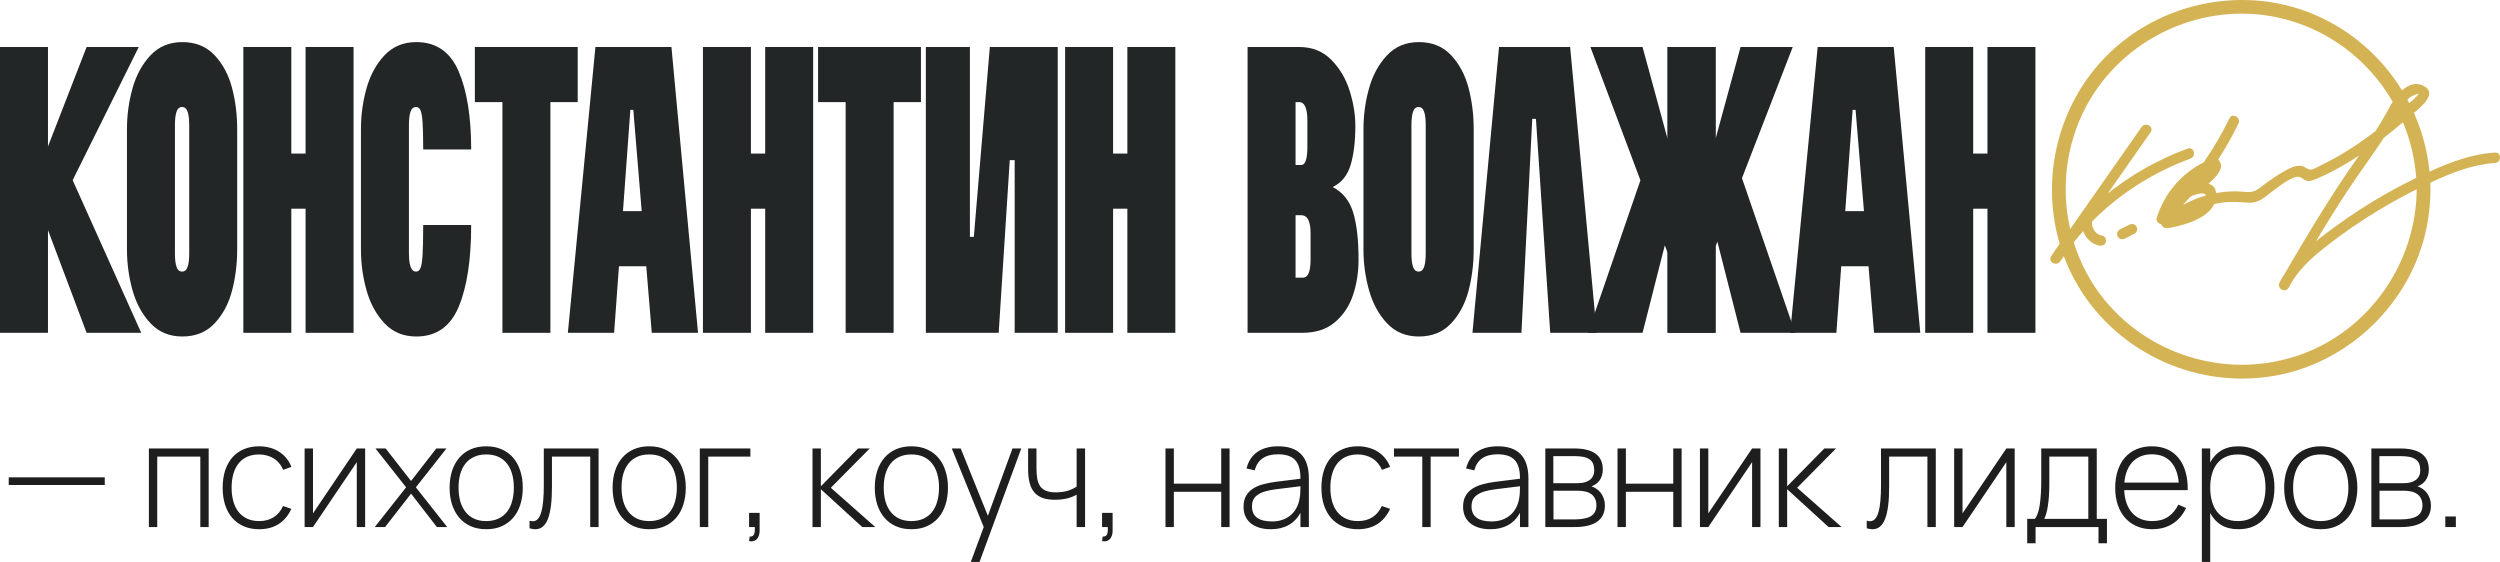
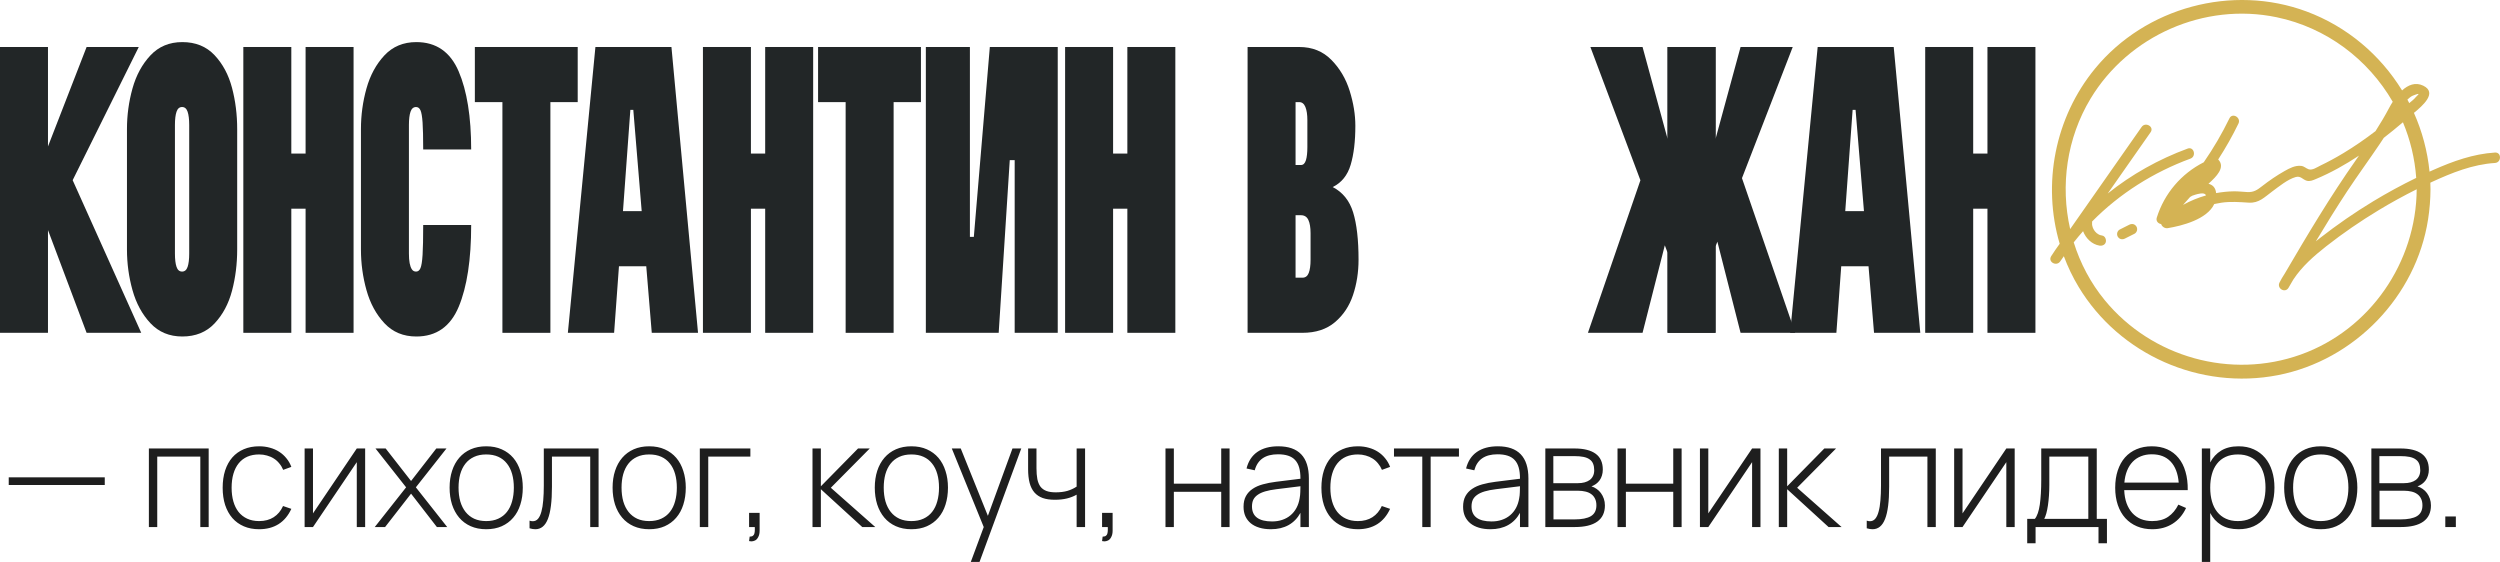
<svg xmlns="http://www.w3.org/2000/svg" width="378" height="85" viewBox="0 0 378 85" fill="none">
  <path d="M1.32 73.332V72.177H15.84V73.332H1.32ZM22.51 79.689V67.809H31.552V79.689H30.287V69.041H23.775V79.689H22.51ZM39.178 80.019C38.321 80.019 37.55 79.873 36.868 79.579C36.187 79.286 35.607 78.868 35.13 78.326C34.661 77.783 34.298 77.126 34.041 76.356C33.792 75.579 33.667 74.71 33.667 73.749C33.667 72.781 33.792 71.909 34.041 71.132C34.298 70.354 34.661 69.698 35.13 69.162C35.607 68.62 36.187 68.206 36.868 67.919C37.55 67.626 38.324 67.48 39.19 67.48C39.769 67.48 40.315 67.553 40.828 67.7C41.342 67.839 41.807 68.044 42.225 68.316C42.644 68.587 43.007 68.917 43.315 69.305C43.63 69.687 43.876 70.116 44.051 70.593L42.819 71.043C42.666 70.677 42.468 70.35 42.225 70.064C41.991 69.771 41.716 69.525 41.401 69.328C41.093 69.129 40.748 68.979 40.367 68.876C39.992 68.766 39.596 68.712 39.178 68.712C38.511 68.712 37.917 68.825 37.397 69.052C36.883 69.28 36.45 69.61 36.099 70.043C35.746 70.475 35.479 71.003 35.295 71.626C35.112 72.25 35.02 72.957 35.02 73.749C35.02 74.505 35.108 75.194 35.285 75.817C35.461 76.433 35.721 76.962 36.066 77.401C36.417 77.841 36.854 78.183 37.374 78.424C37.895 78.666 38.496 78.787 39.178 78.787C40.036 78.787 40.77 78.593 41.379 78.204C41.995 77.808 42.468 77.244 42.797 76.51L44.051 76.939C43.582 77.959 42.937 78.729 42.115 79.249C41.294 79.763 40.315 80.019 39.178 80.019ZM55.211 67.809V79.689H53.946V69.877L47.324 79.689H46.059V67.809H47.324V77.621L53.946 67.809H55.211ZM56.663 79.689L61.404 73.683L56.773 67.809H58.313L62.152 72.727L65.969 67.809H67.509L62.878 73.683L67.619 79.689H66.057L62.152 74.641L58.225 79.689H56.663ZM73.513 80.019C72.633 80.019 71.849 79.865 71.159 79.558C70.47 79.249 69.891 78.817 69.421 78.26C68.952 77.702 68.593 77.038 68.343 76.269C68.101 75.499 67.98 74.651 67.98 73.728C67.98 72.796 68.105 71.949 68.354 71.186C68.604 70.416 68.967 69.757 69.443 69.207C69.92 68.656 70.499 68.231 71.181 67.93C71.871 67.63 72.648 67.48 73.513 67.48C74.401 67.48 75.185 67.633 75.867 67.942C76.557 68.249 77.136 68.678 77.605 69.228C78.075 69.778 78.43 70.439 78.672 71.209C78.922 71.971 79.046 72.811 79.046 73.728C79.046 74.666 78.922 75.524 78.672 76.302C78.43 77.072 78.071 77.731 77.594 78.281C77.125 78.832 76.546 79.26 75.856 79.569C75.174 79.869 74.393 80.019 73.513 80.019ZM73.513 78.787C74.21 78.787 74.819 78.666 75.339 78.424C75.867 78.183 76.304 77.841 76.648 77.401C77 76.954 77.261 76.419 77.429 75.796C77.605 75.172 77.693 74.483 77.693 73.728C77.693 72.965 77.605 72.275 77.429 71.659C77.253 71.036 76.989 70.508 76.637 70.076C76.293 69.635 75.86 69.298 75.339 69.064C74.819 68.829 74.21 68.712 73.513 68.712C72.809 68.712 72.193 68.836 71.665 69.085C71.145 69.328 70.712 69.668 70.367 70.109C70.023 70.549 69.762 71.076 69.586 71.692C69.418 72.308 69.333 72.987 69.333 73.728C69.333 74.498 69.421 75.194 69.597 75.817C69.781 76.441 70.048 76.972 70.4 77.412C70.752 77.853 71.189 78.194 71.709 78.436C72.23 78.67 72.831 78.787 73.513 78.787ZM80.067 78.722C80.155 78.751 80.235 78.773 80.309 78.787C80.389 78.802 80.47 78.809 80.551 78.809C80.873 78.809 81.141 78.685 81.354 78.436C81.566 78.186 81.735 77.827 81.86 77.358C81.992 76.888 82.083 76.323 82.135 75.663C82.193 74.996 82.223 74.248 82.223 73.419V67.809H90.506V79.689H89.241V69.041H83.455V73.606C83.455 75.814 83.249 77.434 82.839 78.469C82.435 79.502 81.805 80.019 80.947 80.019C80.668 80.019 80.375 79.972 80.067 79.876V78.722ZM98.157 80.019C97.278 80.019 96.493 79.865 95.803 79.558C95.114 79.249 94.535 78.817 94.066 78.26C93.596 77.702 93.237 77.038 92.987 76.269C92.746 75.499 92.624 74.651 92.624 73.728C92.624 72.796 92.749 71.949 92.999 71.186C93.248 70.416 93.611 69.757 94.088 69.207C94.564 68.656 95.144 68.231 95.826 67.93C96.515 67.63 97.292 67.48 98.157 67.48C99.045 67.48 99.829 67.633 100.512 67.942C101.201 68.249 101.78 68.678 102.25 69.228C102.719 69.778 103.075 70.439 103.317 71.209C103.566 71.971 103.691 72.811 103.691 73.728C103.691 74.666 103.566 75.524 103.317 76.302C103.075 77.072 102.715 77.731 102.239 78.281C101.769 78.832 101.19 79.26 100.501 79.569C99.819 79.869 99.037 80.019 98.157 80.019ZM98.157 78.787C98.854 78.787 99.463 78.666 99.984 78.424C100.512 78.183 100.948 77.841 101.293 77.401C101.645 76.954 101.905 76.419 102.074 75.796C102.25 75.172 102.338 74.483 102.338 73.728C102.338 72.965 102.25 72.275 102.074 71.659C101.898 71.036 101.634 70.508 101.282 70.076C100.937 69.635 100.504 69.298 99.984 69.064C99.463 68.829 98.854 68.712 98.157 68.712C97.454 68.712 96.838 68.836 96.309 69.085C95.789 69.328 95.356 69.668 95.011 70.109C94.667 70.549 94.406 71.076 94.231 71.692C94.062 72.308 93.978 72.987 93.978 73.728C93.978 74.498 94.066 75.194 94.242 75.817C94.425 76.441 94.692 76.972 95.044 77.412C95.397 77.853 95.833 78.194 96.353 78.436C96.874 78.67 97.475 78.787 98.157 78.787ZM105.811 79.689V67.809H113.456V69.041H107.087V79.689H105.811ZM113.349 81.13C113.379 81.13 113.408 81.13 113.437 81.13C113.621 81.13 113.764 81.083 113.866 80.987C113.976 80.9 114.046 80.778 114.075 80.624C114.112 80.478 114.13 80.298 114.13 80.085C114.13 80.041 114.13 79.998 114.13 79.954C114.13 79.902 114.13 79.855 114.13 79.811C114.13 79.774 114.127 79.734 114.119 79.689H113.261V77.544H114.856V80.24C114.856 80.621 114.787 80.94 114.647 81.197C114.515 81.46 114.35 81.636 114.152 81.725C113.962 81.812 113.782 81.856 113.613 81.856C113.503 81.856 113.386 81.842 113.261 81.812L113.349 81.13ZM122.85 67.809H124.115V73.529L129.736 67.809H131.507L125.622 73.749L132.343 79.689H130.374L124.115 73.969V79.689H122.85V67.809ZM137.8 80.019C136.92 80.019 136.135 79.865 135.446 79.558C134.757 79.249 134.177 78.817 133.708 78.26C133.239 77.702 132.879 77.038 132.63 76.269C132.388 75.499 132.267 74.651 132.267 73.728C132.267 72.796 132.392 71.949 132.641 71.186C132.89 70.416 133.253 69.757 133.73 69.207C134.207 68.656 134.786 68.231 135.468 67.93C136.157 67.63 136.935 67.48 137.8 67.48C138.687 67.48 139.472 67.633 140.154 67.942C140.843 68.249 141.423 68.678 141.892 69.228C142.361 69.778 142.717 70.439 142.959 71.209C143.208 71.971 143.333 72.811 143.333 73.728C143.333 74.666 143.208 75.524 142.959 76.302C142.717 77.072 142.358 77.731 141.881 78.281C141.412 78.832 140.832 79.26 140.143 79.569C139.461 79.869 138.68 80.019 137.8 80.019ZM137.8 78.787C138.497 78.787 139.105 78.666 139.626 78.424C140.154 78.183 140.59 77.841 140.935 77.401C141.287 76.954 141.547 76.419 141.716 75.796C141.892 75.172 141.98 74.483 141.98 73.728C141.98 72.965 141.892 72.275 141.716 71.659C141.54 71.036 141.276 70.508 140.924 70.076C140.579 69.635 140.147 69.298 139.626 69.064C139.105 68.829 138.497 68.712 137.8 68.712C137.096 68.712 136.48 68.836 135.952 69.085C135.431 69.328 134.999 69.668 134.654 70.109C134.309 70.549 134.049 71.076 133.873 71.692C133.704 72.308 133.62 72.987 133.62 73.728C133.62 74.498 133.708 75.194 133.884 75.817C134.067 76.441 134.335 76.972 134.687 77.412C135.039 77.853 135.475 78.194 135.996 78.436C136.517 78.67 137.118 78.787 137.8 78.787ZM146.783 84.969L148.741 79.689L143.912 67.809H145.265L149.368 77.996L153.086 67.809H154.417L148.103 84.969H146.783ZM162.787 79.689V74.794C162.347 75.044 161.86 75.234 161.324 75.367C160.789 75.499 160.173 75.564 159.476 75.564C158.772 75.564 158.167 75.477 157.661 75.3C157.155 75.117 156.737 74.838 156.407 74.465C156.077 74.083 155.835 73.603 155.681 73.023C155.527 72.437 155.45 71.744 155.45 70.945V67.809H156.715V70.779C156.715 71.425 156.759 71.978 156.847 72.441C156.943 72.903 157.1 73.284 157.32 73.585C157.548 73.878 157.848 74.094 158.222 74.234C158.596 74.373 159.062 74.442 159.619 74.442C160.287 74.442 160.877 74.369 161.39 74.222C161.904 74.069 162.369 73.852 162.787 73.573V67.809H164.063V79.689H162.787ZM166.721 81.13C166.751 81.13 166.78 81.13 166.809 81.13C166.993 81.13 167.136 81.083 167.238 80.987C167.348 80.9 167.418 80.778 167.447 80.624C167.484 80.478 167.502 80.298 167.502 80.085C167.502 80.041 167.502 79.998 167.502 79.954C167.502 79.902 167.502 79.855 167.502 79.811C167.502 79.774 167.499 79.734 167.491 79.689H166.633V77.544H168.228V80.24C168.228 80.621 168.159 80.94 168.019 81.197C167.887 81.46 167.722 81.636 167.524 81.725C167.334 81.812 167.154 81.856 166.985 81.856C166.875 81.856 166.758 81.842 166.633 81.812L166.721 81.13ZM176.222 79.689V67.809H177.487V73.133H184.648V67.809H185.913V79.689H184.648V74.365H177.487V79.689H176.222ZM193.271 67.48C196.358 67.48 197.902 69.1 197.902 72.341V79.689H196.626V77.544C196.186 78.351 195.588 78.967 194.833 79.392C194.077 79.811 193.186 80.019 192.16 80.019C191.514 80.019 190.935 79.942 190.422 79.788C189.908 79.635 189.472 79.411 189.113 79.118C188.761 78.824 188.489 78.469 188.299 78.05C188.115 77.632 188.024 77.156 188.024 76.621C188.024 75.983 188.145 75.444 188.387 75.004C188.629 74.564 188.966 74.201 189.399 73.915C189.831 73.621 190.345 73.394 190.939 73.233C191.54 73.064 192.2 72.936 192.919 72.847L196.626 72.385V72.32C196.626 71.681 196.56 71.135 196.428 70.68C196.296 70.219 196.09 69.841 195.812 69.547C195.54 69.254 195.188 69.038 194.756 68.898C194.33 68.759 193.821 68.689 193.227 68.689C191.313 68.689 190.143 69.496 189.718 71.109L188.475 70.835C188.746 69.742 189.289 68.909 190.103 68.338C190.924 67.766 191.98 67.48 193.271 67.48ZM192.985 73.969C192.325 74.05 191.76 74.16 191.291 74.299C190.821 74.439 190.44 74.615 190.147 74.828C189.853 75.033 189.637 75.278 189.498 75.564C189.366 75.85 189.3 76.188 189.3 76.576C189.3 77.325 189.553 77.889 190.059 78.27C190.572 78.652 191.331 78.843 192.336 78.843C192.9 78.843 193.417 78.762 193.887 78.6C194.363 78.439 194.778 78.208 195.13 77.907C195.489 77.607 195.786 77.24 196.021 76.808C196.255 76.375 196.417 75.887 196.505 75.344C196.563 75.051 196.596 74.74 196.604 74.409C196.618 74.072 196.626 73.775 196.626 73.519L192.985 73.969ZM205.309 80.019C204.451 80.019 203.681 79.873 202.999 79.579C202.317 79.286 201.738 78.868 201.261 78.326C200.792 77.783 200.429 77.126 200.172 76.356C199.923 75.579 199.798 74.71 199.798 73.749C199.798 72.781 199.923 71.909 200.172 71.132C200.429 70.354 200.792 69.698 201.261 69.162C201.738 68.62 202.317 68.206 202.999 67.919C203.681 67.626 204.455 67.48 205.32 67.48C205.899 67.48 206.446 67.553 206.959 67.7C207.472 67.839 207.938 68.044 208.356 68.316C208.774 68.587 209.137 68.917 209.445 69.305C209.76 69.687 210.006 70.116 210.182 70.593L208.95 71.043C208.796 70.677 208.598 70.35 208.356 70.064C208.121 69.771 207.846 69.525 207.531 69.328C207.223 69.129 206.878 68.979 206.497 68.876C206.123 68.766 205.727 68.712 205.309 68.712C204.642 68.712 204.048 68.825 203.527 69.052C203.014 69.28 202.581 69.61 202.229 70.043C201.877 70.475 201.609 71.003 201.426 71.626C201.243 72.25 201.151 72.957 201.151 73.749C201.151 74.505 201.239 75.194 201.415 75.817C201.591 76.433 201.851 76.962 202.196 77.401C202.548 77.841 202.984 78.183 203.505 78.424C204.026 78.666 204.627 78.787 205.309 78.787C206.167 78.787 206.9 78.593 207.509 78.204C208.125 77.808 208.598 77.244 208.928 76.51L210.182 76.939C209.713 77.959 209.067 78.729 208.246 79.249C207.425 79.763 206.446 80.019 205.309 80.019ZM215.049 79.689V69.041H210.77V67.809H220.593V69.041H216.314V79.689H215.049ZM226.466 67.48C229.554 67.48 231.097 69.1 231.097 72.341V79.689H229.821V77.544C229.381 78.351 228.784 78.967 228.028 79.392C227.273 79.811 226.382 80.019 225.355 80.019C224.71 80.019 224.131 79.942 223.617 79.788C223.104 79.635 222.668 79.411 222.308 79.118C221.956 78.824 221.685 78.469 221.494 78.05C221.311 77.632 221.219 77.156 221.219 76.621C221.219 75.983 221.34 75.444 221.582 75.004C221.824 74.564 222.162 74.201 222.594 73.915C223.027 73.621 223.54 73.394 224.134 73.233C224.736 73.064 225.396 72.936 226.114 72.847L229.821 72.385V72.32C229.821 71.681 229.755 71.135 229.623 70.68C229.491 70.219 229.286 69.841 229.007 69.547C228.736 69.254 228.384 69.038 227.951 68.898C227.526 68.759 227.016 68.689 226.422 68.689C224.508 68.689 223.339 69.496 222.913 71.109L221.67 70.835C221.942 69.742 222.484 68.909 223.298 68.338C224.12 67.766 225.176 67.48 226.466 67.48ZM226.18 73.969C225.52 74.05 224.956 74.16 224.486 74.299C224.017 74.439 223.636 74.615 223.342 74.828C223.049 75.033 222.833 75.278 222.693 75.564C222.561 75.85 222.495 76.188 222.495 76.576C222.495 77.325 222.748 77.889 223.254 78.27C223.768 78.652 224.527 78.843 225.531 78.843C226.096 78.843 226.613 78.762 227.082 78.6C227.559 78.439 227.973 78.208 228.325 77.907C228.685 77.607 228.982 77.24 229.216 76.808C229.451 76.375 229.612 75.887 229.7 75.344C229.759 75.051 229.792 74.74 229.799 74.409C229.814 74.072 229.821 73.775 229.821 73.519L226.18 73.969ZM238.109 79.689H233.654V67.809H238.054C239.462 67.809 240.529 68.073 241.255 68.602C241.981 69.129 242.344 69.929 242.344 70.999C242.344 71.329 242.3 71.63 242.212 71.901C242.131 72.173 242.014 72.415 241.86 72.627C241.706 72.84 241.522 73.023 241.31 73.177C241.104 73.324 240.877 73.445 240.628 73.54C240.906 73.621 241.167 73.749 241.409 73.925C241.658 74.094 241.874 74.303 242.058 74.552C242.241 74.802 242.388 75.084 242.498 75.4C242.608 75.715 242.663 76.056 242.663 76.422C242.663 77.501 242.278 78.314 241.508 78.865C240.738 79.415 239.605 79.689 238.109 79.689ZM238.032 68.965H234.864V73.056H238.582C238.948 73.056 239.282 73.016 239.583 72.936C239.883 72.855 240.14 72.737 240.353 72.584C240.573 72.422 240.741 72.221 240.859 71.978C240.983 71.729 241.046 71.439 241.046 71.109C241.046 70.728 240.991 70.402 240.881 70.13C240.778 69.859 240.606 69.639 240.364 69.471C240.129 69.294 239.821 69.166 239.44 69.085C239.058 69.005 238.589 68.965 238.032 68.965ZM238.054 78.534C239.168 78.534 240.001 78.37 240.551 78.04C241.101 77.702 241.376 77.159 241.376 76.412C241.376 76.001 241.302 75.656 241.156 75.377C241.016 75.091 240.822 74.864 240.573 74.695C240.331 74.519 240.041 74.395 239.704 74.322C239.374 74.241 239.022 74.201 238.648 74.201H234.886V78.534H238.054ZM244.569 79.689V67.809H245.834V73.133H252.995V67.809H254.26V79.689H252.995V74.365H245.834V79.689H244.569ZM266.182 67.809V79.689H264.917V69.877L258.295 79.689H257.03V67.809H258.295V77.621L264.917 67.809H266.182ZM268.955 67.809H270.22V73.529L275.841 67.809H277.612L271.727 73.749L278.448 79.689H276.479L270.22 73.969V79.689H268.955V67.809ZM282.251 78.722C282.339 78.751 282.42 78.773 282.493 78.787C282.574 78.802 282.654 78.809 282.735 78.809C283.058 78.809 283.325 78.685 283.538 78.436C283.751 78.186 283.919 77.827 284.044 77.358C284.176 76.888 284.268 76.323 284.319 75.663C284.378 74.996 284.407 74.248 284.407 73.419V67.809H292.69V79.689H291.425V69.041H285.639V73.606C285.639 75.814 285.434 77.434 285.023 78.469C284.62 79.502 283.989 80.019 283.131 80.019C282.852 80.019 282.559 79.972 282.251 79.876V78.722ZM304.621 67.809V79.689H303.356V69.877L296.734 79.689H295.469V67.809H296.734V77.621L303.356 67.809H304.621ZM306.514 78.457H307.669C308.021 78.025 308.27 77.306 308.417 76.302C308.563 75.29 308.637 74.028 308.637 72.517V67.809H317.03V78.457H318.57V82.142H317.294V79.689H307.779V82.142H306.514V78.457ZM315.754 78.457V69.041H309.858V73.299C309.858 73.871 309.839 74.421 309.803 74.948C309.766 75.477 309.715 75.964 309.649 76.412C309.583 76.859 309.502 77.258 309.407 77.611C309.311 77.955 309.205 78.237 309.088 78.457H315.754ZM325.417 78.787C326.385 78.787 327.188 78.571 327.826 78.138C328.464 77.698 328.978 77.086 329.366 76.302L330.532 76.808C330.048 77.849 329.366 78.644 328.486 79.195C327.614 79.745 326.591 80.019 325.417 80.019C324.567 80.019 323.797 79.873 323.107 79.579C322.418 79.286 321.828 78.868 321.336 78.326C320.852 77.783 320.478 77.126 320.214 76.356C319.95 75.579 319.818 74.71 319.818 73.749C319.818 72.781 319.947 71.912 320.203 71.142C320.46 70.365 320.827 69.705 321.303 69.162C321.787 68.62 322.37 68.206 323.052 67.919C323.734 67.626 324.501 67.48 325.351 67.48C326.224 67.48 326.998 67.63 327.672 67.93C328.354 68.231 328.926 68.668 329.388 69.24C329.858 69.804 330.21 70.497 330.444 71.319C330.686 72.14 330.8 73.071 330.785 74.112H321.182C321.212 74.846 321.329 75.502 321.534 76.082C321.747 76.661 322.033 77.152 322.392 77.555C322.759 77.959 323.195 78.267 323.701 78.48C324.215 78.685 324.787 78.787 325.417 78.787ZM329.421 72.969C329.304 71.582 328.897 70.523 328.2 69.79C327.511 69.056 326.561 68.689 325.351 68.689C324.75 68.689 324.204 68.788 323.712 68.987C323.228 69.177 322.81 69.456 322.458 69.823C322.106 70.189 321.824 70.636 321.611 71.165C321.399 71.692 321.263 72.294 321.204 72.969H329.421ZM332.919 84.969V67.809H334.184V69.921C334.587 69.151 335.141 68.554 335.845 68.129C336.556 67.696 337.432 67.48 338.474 67.48C339.339 67.48 340.105 67.633 340.773 67.942C341.447 68.249 342.016 68.678 342.478 69.228C342.94 69.778 343.292 70.439 343.534 71.209C343.776 71.971 343.897 72.811 343.897 73.728C343.897 74.666 343.772 75.524 343.523 76.302C343.281 77.072 342.929 77.731 342.467 78.281C342.005 78.832 341.436 79.26 340.762 79.569C340.094 79.869 339.332 80.019 338.474 80.019C337.425 80.019 336.545 79.803 335.834 79.371C335.13 78.938 334.58 78.337 334.184 77.567V84.969H332.919ZM338.364 78.787C339.068 78.787 339.68 78.666 340.201 78.424C340.721 78.175 341.154 77.831 341.499 77.391C341.851 76.943 342.111 76.408 342.28 75.784C342.456 75.161 342.544 74.475 342.544 73.728C342.544 72.965 342.456 72.275 342.28 71.659C342.104 71.043 341.84 70.519 341.488 70.087C341.143 69.647 340.71 69.309 340.19 69.075C339.669 68.832 339.06 68.712 338.364 68.712C337.652 68.712 337.033 68.836 336.505 69.085C335.984 69.328 335.551 69.672 335.207 70.12C334.862 70.559 334.605 71.088 334.437 71.704C334.268 72.312 334.184 72.987 334.184 73.728C334.184 74.49 334.272 75.183 334.448 75.806C334.624 76.43 334.888 76.962 335.24 77.401C335.592 77.841 336.028 78.183 336.549 78.424C337.069 78.666 337.674 78.787 338.364 78.787ZM350.898 80.019C350.018 80.019 349.233 79.865 348.544 79.558C347.854 79.249 347.275 78.817 346.806 78.26C346.336 77.702 345.977 77.038 345.728 76.269C345.486 75.499 345.365 74.651 345.365 73.728C345.365 72.796 345.489 71.949 345.739 71.186C345.988 70.416 346.351 69.757 346.828 69.207C347.304 68.656 347.884 68.231 348.566 67.93C349.255 67.63 350.032 67.48 350.898 67.48C351.785 67.48 352.57 67.633 353.252 67.942C353.941 68.249 354.52 68.678 354.99 69.228C355.459 69.778 355.815 70.439 356.057 71.209C356.306 71.971 356.431 72.811 356.431 73.728C356.431 74.666 356.306 75.524 356.057 76.302C355.815 77.072 355.455 77.731 354.979 78.281C354.509 78.832 353.93 79.26 353.241 79.569C352.559 79.869 351.778 80.019 350.898 80.019ZM350.898 78.787C351.594 78.787 352.203 78.666 352.724 78.424C353.252 78.183 353.688 77.841 354.033 77.401C354.385 76.954 354.645 76.419 354.814 75.796C354.99 75.172 355.078 74.483 355.078 73.728C355.078 72.965 354.99 72.275 354.814 71.659C354.638 71.036 354.374 70.508 354.022 70.076C353.677 69.635 353.244 69.298 352.724 69.064C352.203 68.829 351.594 68.712 350.898 68.712C350.194 68.712 349.578 68.836 349.05 69.085C348.529 69.328 348.096 69.668 347.752 70.109C347.407 70.549 347.147 71.076 346.971 71.692C346.802 72.308 346.718 72.987 346.718 73.728C346.718 74.498 346.806 75.194 346.982 75.817C347.165 76.441 347.433 76.972 347.785 77.412C348.137 77.853 348.573 78.194 349.094 78.436C349.614 78.67 350.216 78.787 350.898 78.787ZM363.006 79.689H358.551V67.809H362.951C364.359 67.809 365.426 68.073 366.152 68.602C366.878 69.129 367.241 69.929 367.241 70.999C367.241 71.329 367.197 71.63 367.109 71.901C367.028 72.173 366.911 72.415 366.757 72.627C366.603 72.84 366.42 73.023 366.207 73.177C366.002 73.324 365.774 73.445 365.525 73.54C365.804 73.621 366.064 73.749 366.306 73.925C366.555 74.094 366.772 74.303 366.955 74.552C367.138 74.802 367.285 75.084 367.395 75.4C367.505 75.715 367.56 76.056 367.56 76.422C367.56 77.501 367.175 78.314 366.405 78.865C365.635 79.415 364.502 79.689 363.006 79.689ZM362.929 68.965H359.761V73.056H363.479C363.846 73.056 364.179 73.016 364.48 72.936C364.781 72.855 365.037 72.737 365.25 72.584C365.47 72.422 365.639 72.221 365.756 71.978C365.881 71.729 365.943 71.439 365.943 71.109C365.943 70.728 365.888 70.402 365.778 70.13C365.675 69.859 365.503 69.639 365.261 69.471C365.026 69.294 364.718 69.166 364.337 69.085C363.956 69.005 363.486 68.965 362.929 68.965ZM362.951 78.534C364.066 78.534 364.898 78.37 365.448 78.04C365.998 77.702 366.273 77.159 366.273 76.412C366.273 76.001 366.2 75.656 366.053 75.377C365.914 75.091 365.719 74.864 365.47 74.695C365.228 74.519 364.938 74.395 364.601 74.322C364.271 74.241 363.919 74.201 363.545 74.201H359.783V78.534H362.951ZM369.73 79.689V78.094H371.325V79.689H369.73Z" fill="#1E1E1E" />
  <path d="M317.463 35.517C317.465 35.518 317.466 35.519 317.467 35.519C317.469 35.52 317.471 35.52 317.473 35.521C317.457 35.511 317.441 35.504 317.428 35.499C317.44 35.505 317.452 35.511 317.463 35.517Z" fill="#222627" />
  <path d="M316.709 34.915C316.709 34.916 316.71 34.917 316.711 34.919C316.716 34.925 316.72 34.931 316.726 34.937C316.729 34.942 316.733 34.945 316.737 34.95C316.774 34.99 316.801 35.001 316.709 34.915Z" fill="#222627" />
  <path d="M317.052 35.274C317.055 35.276 317.057 35.279 317.06 35.281C317.082 35.293 317.103 35.307 317.125 35.321C317.143 35.327 317.131 35.311 317.052 35.274Z" fill="#222627" />
  <path d="M322.561 33.895C322.347 33.846 322.151 33.876 321.954 33.975C321.467 34.22 320.979 34.466 320.492 34.711C320.322 34.797 320.18 35.003 320.13 35.182C320.078 35.37 320.102 35.621 320.209 35.789C320.318 35.957 320.479 36.105 320.68 36.151C320.894 36.2 321.091 36.171 321.287 36.071C321.775 35.826 322.262 35.581 322.749 35.336C322.919 35.249 323.062 35.044 323.111 34.864C323.163 34.676 323.14 34.425 323.032 34.258C322.923 34.089 322.762 33.941 322.561 33.895Z" fill="#D4B354" />
  <path d="M377.242 23.064C373.962 23.273 370.91 24.368 367.927 25.69C367.733 25.776 367.539 25.865 367.345 25.953C367.035 22.851 366.228 19.854 364.987 17.067C366.251 16.022 368.607 14.028 366.393 12.954C365.205 12.378 364.104 12.849 363.195 13.671C359.9 8.305 354.886 4.02 348.754 1.739C337.511 -2.441 324.397 1.101 316.781 10.358C310.679 17.775 308.769 27.843 311.426 36.856C310.982 37.469 310.55 38.09 310.142 38.731C309.591 39.597 310.929 40.346 311.502 39.526C311.686 39.264 311.87 39.002 312.053 38.739C312.648 40.332 313.387 41.885 314.283 43.371C320.47 53.643 332.672 59.011 344.428 56.721C356 54.468 365.316 44.824 367.126 33.168C367.36 31.661 367.482 30.147 367.491 28.622C367.489 28.288 367.479 27.956 367.466 27.624C367.539 27.59 367.61 27.553 367.684 27.52C370.72 26.122 373.872 24.854 377.242 24.64C378.249 24.576 378.256 23 377.242 23.064ZM359.829 21.751C360.032 21.45 360.232 21.146 360.43 20.841C361.413 20.081 362.376 19.293 363.324 18.488C364.43 21.127 365.121 23.961 365.331 26.898C363.114 27.977 360.945 29.156 358.836 30.432C356.046 32.12 353.363 33.978 350.793 35.984C350.581 36.149 350.37 36.317 350.16 36.486C351.693 33.929 353.261 31.394 354.902 28.904C356.497 26.487 358.213 24.154 359.829 21.751ZM362.643 17.002C362.639 17.006 362.635 17.009 362.63 17.014C362.634 17.007 362.637 17.001 362.64 16.995C362.641 16.998 362.642 17 362.643 17.002ZM364.799 14.471C366.273 13.88 365.505 14.394 365.272 14.681C365.006 15.008 364.628 15.306 364.277 15.592C364.185 15.414 364.095 15.234 363.999 15.057C364.176 14.89 364.531 14.579 364.799 14.471ZM347.877 53.609C337.329 57.387 325.365 54.05 318.257 45.41C316.101 42.79 314.531 39.801 313.548 36.646C314.003 36.067 314.475 35.505 314.961 34.955C315.37 36.036 316.292 36.943 317.433 37.136C317.837 37.204 318.301 37.029 318.402 36.585C318.489 36.204 318.286 35.69 317.851 35.616C317.764 35.601 317.678 35.583 317.592 35.558C317.552 35.547 317.512 35.534 317.472 35.52C317.479 35.524 317.485 35.528 317.492 35.533C317.483 35.526 317.472 35.522 317.463 35.517C317.381 35.487 317.393 35.484 317.429 35.498C317.372 35.469 317.311 35.444 317.259 35.413C317.214 35.386 317.17 35.353 317.125 35.321C317.113 35.318 317.088 35.305 317.061 35.282L317.06 35.281C317.053 35.277 317.047 35.271 317.039 35.268C317.044 35.27 317.048 35.272 317.053 35.275C317.022 35.248 316.992 35.222 316.963 35.194C316.898 35.133 316.837 35.07 316.779 35.004C316.765 34.987 316.751 34.968 316.737 34.95C316.733 34.946 316.729 34.942 316.725 34.937C316.715 34.924 316.705 34.912 316.694 34.901C316.7 34.907 316.703 34.91 316.709 34.915C316.659 34.844 316.612 34.77 316.568 34.694C316.528 34.622 316.492 34.548 316.457 34.474C316.443 34.435 316.428 34.395 316.415 34.355C316.387 34.271 316.364 34.186 316.345 34.1C316.337 34.064 316.331 34.029 316.324 33.993C316.314 33.837 316.32 33.687 316.325 33.532C316.329 33.514 316.333 33.496 316.337 33.477C320.492 29.266 325.62 26.034 331.193 23.985C332.137 23.637 331.729 22.114 330.774 22.465C326.399 24.075 322.298 26.367 318.687 29.261C320.849 26.172 323.011 23.083 325.173 19.994C325.756 19.162 324.391 18.373 323.813 19.199C320.211 24.345 316.609 29.491 313.008 34.637C311.501 28.026 312.498 20.881 316.085 14.926C321.833 5.384 333.293 0.332 344.216 2.604C351.799 4.181 358.076 8.994 361.782 15.388C361.573 15.714 361.39 16.031 361.239 16.317C360.602 17.524 359.906 18.687 359.177 19.828C357.62 21.018 356.008 22.137 354.328 23.149C353.185 23.838 352.01 24.478 350.806 25.055C350.328 25.285 349.625 25.785 349.069 25.597C348.652 25.456 348.405 25.131 347.923 25.081C347.028 24.988 346.185 25.431 345.431 25.858C344.251 26.524 343.131 27.291 342.062 28.122C341.297 28.715 340.793 29.093 339.772 29.038C339.082 29.001 338.404 28.917 337.709 28.93C336.829 28.945 335.947 29.039 335.078 29.197C335 28.367 334.552 27.945 333.918 27.785C333.98 27.728 334.045 27.674 334.106 27.617C334.974 26.799 336.586 25.317 335.391 24.113L335.39 24.112C336.517 22.371 337.541 20.561 338.452 18.688C338.894 17.779 337.535 16.98 337.091 17.892C335.963 20.213 334.664 22.431 333.207 24.537C329.82 26.254 327.258 29.23 326.103 32.91C325.941 33.424 326.327 33.818 326.767 33.878C326.877 34.26 327.32 34.569 327.76 34.497C329.89 34.149 333.715 33.175 334.794 30.85C335.146 30.771 335.502 30.705 335.861 30.651C337.271 30.442 338.611 30.554 340.021 30.641C341.569 30.736 342.402 29.799 343.576 28.937C344.58 28.199 345.883 27.121 347.097 26.772C347.872 26.549 348.14 27.136 348.766 27.323C349.257 27.47 349.73 27.248 350.172 27.064C352.449 26.117 354.62 24.887 356.682 23.528C356.548 23.719 356.414 23.91 356.28 24.102C352.362 29.669 348.877 35.506 345.444 41.378C345.163 41.805 344.9 42.248 344.666 42.712C344.21 43.611 345.511 44.39 346.026 43.508C346.264 43.098 346.503 42.69 346.742 42.28C348.049 40.294 349.849 38.713 351.727 37.238C354.244 35.262 356.893 33.449 359.631 31.792C361.511 30.655 363.438 29.597 365.405 28.616C365.405 28.618 365.405 28.62 365.405 28.622C365.334 39.675 358.345 49.86 347.877 53.609ZM331.914 29.441C332.223 29.35 333.263 29.028 333.501 29.465C333.516 29.494 333.526 29.523 333.535 29.553C332.323 29.895 331.165 30.376 330.076 30.984C330.438 30.589 330.794 30.188 331.143 29.783C331.25 29.723 331.355 29.658 331.461 29.595C331.611 29.542 331.759 29.486 331.914 29.441Z" fill="#D4B354" />
  <path d="M0 7.106H7.254V50.322H0V7.106ZM6.212 24.825L13.095 7.106H20.981L6.212 36.864V24.825ZM6.734 33.406L10.899 27.047L21.354 50.322H13.095L6.734 33.406Z" fill="#222627" />
  <path d="M22.748 48.872C21.496 47.535 20.591 45.867 20.033 43.871C19.475 41.876 19.197 39.827 19.197 37.728V19.515C19.197 17.416 19.475 15.37 20.033 13.373C20.591 11.377 21.496 9.71 22.748 8.372C24.001 7.035 25.607 6.365 27.567 6.365C29.575 6.365 31.199 7.024 32.44 8.342C33.679 9.659 34.56 11.305 35.081 13.28C35.602 15.256 35.862 17.335 35.862 19.515V37.728C35.862 39.911 35.602 41.988 35.081 43.963C34.56 45.94 33.679 47.586 32.44 48.903C31.199 50.22 29.575 50.878 27.567 50.878C25.607 50.878 24.001 50.209 22.748 48.872ZM28.366 40.352C28.527 39.879 28.608 39.21 28.608 38.345V18.898C28.608 18.034 28.527 17.365 28.366 16.892C28.205 16.419 27.925 16.181 27.53 16.181C27.133 16.181 26.853 16.419 26.692 16.892C26.531 17.365 26.45 18.034 26.45 18.898V38.345C26.45 39.21 26.531 39.879 26.692 40.352C26.853 40.826 27.133 41.062 27.53 41.062C27.925 41.062 28.205 40.826 28.366 40.352Z" fill="#222627" />
  <path d="M44.047 50.322H36.792V7.106H44.047V50.322ZM51.115 31.554H39.359V23.22H51.115V31.554ZM53.459 50.322H46.205V7.106H53.459V50.322Z" fill="#222627" />
  <path d="M63.577 40.538C63.726 40.189 63.831 39.519 63.894 38.531C63.955 37.544 63.987 36.041 63.987 34.025H71.242C71.242 39.252 70.614 43.368 69.362 46.372C68.11 49.377 65.971 50.879 62.945 50.879C60.986 50.879 59.379 50.21 58.127 48.873C56.875 47.535 55.97 45.868 55.412 43.871C54.853 41.876 54.575 39.828 54.575 37.728V19.516C54.575 17.416 54.853 15.37 55.412 13.373C55.97 11.378 56.875 9.711 58.127 8.372C59.379 7.036 60.986 6.365 62.945 6.365C65.945 6.365 68.079 7.838 69.344 10.78C70.608 13.723 71.242 17.664 71.242 22.603H63.987C63.987 20.792 63.955 19.435 63.894 18.529C63.831 17.624 63.726 17.006 63.577 16.676C63.429 16.348 63.206 16.182 62.908 16.182C62.511 16.182 62.232 16.42 62.071 16.893C61.909 17.366 61.829 18.035 61.829 18.899V38.346C61.829 38.922 61.866 39.406 61.94 39.796C62.014 40.188 62.126 40.497 62.275 40.723C62.424 40.949 62.635 41.063 62.908 41.063C63.206 41.063 63.429 40.888 63.577 40.538Z" fill="#222627" />
  <path d="M87.349 15.441H71.798V7.106H87.349V15.441ZM83.219 50.323H75.965V7.107H83.219V50.323Z" fill="#222627" />
  <path d="M98.547 50.322L95.756 16.614H95.31L92.854 50.322H85.861L90.027 7.106H101.522L105.541 50.322H98.547ZM101.187 40.259H89.878V31.924H101.187V40.259Z" fill="#222627" />
  <path d="M113.539 50.322H106.284V7.106H113.539V50.322ZM120.607 31.554H108.851V23.22H120.607V31.554ZM122.95 50.322H115.696V7.106H122.95V50.322Z" fill="#222627" />
  <path d="M139.245 15.441H123.694V7.106H139.245V15.441ZM135.115 50.323H127.861V7.107H135.115V50.323Z" fill="#222627" />
  <path d="M146.649 7.106V35.814H147.244L149.662 7.106H159.93V50.323H153.419V24.208H152.676L151.002 50.323H139.988V7.106H146.649Z" fill="#222627" />
  <path d="M168.299 50.322H161.044V7.106H168.299V50.322ZM175.367 31.554H163.611V23.22H175.367V31.554ZM177.711 50.322H170.456V7.106H177.711V50.322Z" fill="#222627" />
  <path d="M252.136 7.106H259.391V50.322H252.136V7.106ZM258.349 24.825L263.174 7.106H271.061L258.349 39.95V24.825ZM258.87 33.406L262.008 22.931L271.432 50.322H263.174L258.87 33.406Z" fill="#222627" />
  <path d="M259.392 50.322H252.137V7.106H259.392V50.322ZM253.179 40.979L240.467 7.106H248.354L253.179 24.825V40.979ZM248.354 50.322H240.095L249.52 22.931L252.657 33.406L248.354 50.322Z" fill="#222627" />
  <path d="M195.889 50.322H188.635V7.106H195.889V50.322ZM204.593 32.11C205.139 33.88 205.412 36.268 205.412 39.271C205.412 41.164 205.133 42.945 204.575 44.612C204.018 46.278 203.105 47.647 201.841 48.717C200.576 49.788 198.939 50.322 196.93 50.322H191.983V41.987H196.93C197.377 41.987 197.693 41.751 197.879 41.278C198.065 40.804 198.157 40.135 198.157 39.271V35.258C198.157 34.394 198.046 33.725 197.823 33.252C197.6 32.779 197.228 32.541 196.708 32.541H191.983V24.949H196.708C197.054 24.949 197.302 24.712 197.451 24.238C197.6 23.766 197.674 23.096 197.674 22.232V18.158C197.674 17.335 197.575 16.675 197.377 16.181C197.178 15.688 196.868 15.44 196.446 15.44H191.983V7.106H196.446C198.406 7.106 200.023 7.754 201.301 9.051C202.579 10.347 203.502 11.911 204.073 13.743C204.644 15.575 204.929 17.334 204.929 19.021C204.929 21.367 204.693 23.334 204.221 24.917C203.751 26.502 202.845 27.624 201.506 28.282C203.019 29.064 204.047 30.34 204.593 32.11Z" fill="#222627" />
-   <path d="M209.709 48.872C208.456 47.535 207.551 45.867 206.994 43.871C206.435 41.876 206.156 39.827 206.156 37.728V19.515C206.156 17.416 206.435 15.37 206.994 13.373C207.551 11.377 208.456 9.71 209.709 8.372C210.962 7.035 212.567 6.365 214.526 6.365C216.535 6.365 218.16 7.024 219.4 8.342C220.64 9.659 221.52 11.305 222.042 13.28C222.562 15.256 222.822 17.335 222.822 19.515V37.728C222.822 39.911 222.562 41.988 222.042 43.963C221.52 45.94 220.64 47.586 219.4 48.903C218.16 50.22 216.535 50.878 214.526 50.878C212.567 50.878 210.962 50.209 209.709 48.872ZM215.326 40.352C215.487 39.879 215.568 39.21 215.568 38.345V18.898C215.568 18.034 215.487 17.365 215.326 16.892C215.164 16.419 214.886 16.181 214.49 16.181C214.092 16.181 213.813 16.419 213.652 16.892C213.49 17.365 213.41 18.034 213.41 18.898V38.345C213.41 39.21 213.49 39.879 213.652 40.352C213.813 40.826 214.092 41.062 214.49 41.062C214.886 41.062 215.164 40.826 215.326 40.352Z" fill="#222627" />
-   <path d="M222.637 50.322L226.655 7.106H237.406L241.424 50.322H234.392L232.235 17.973H231.677L230.04 50.322H222.637Z" fill="#222627" />
  <path d="M283.354 50.322L280.563 16.614H280.117L277.661 50.322H270.668L274.834 7.106H286.329L290.348 50.322H283.354ZM285.995 40.259H274.685V31.924H285.995V40.259Z" fill="#222627" />
  <path d="M298.346 50.322H291.091V7.106H298.346V50.322ZM305.414 31.554H293.658V23.22H305.414V31.554ZM307.757 50.322H300.503V7.106H307.757V50.322Z" fill="#222627" />
</svg>